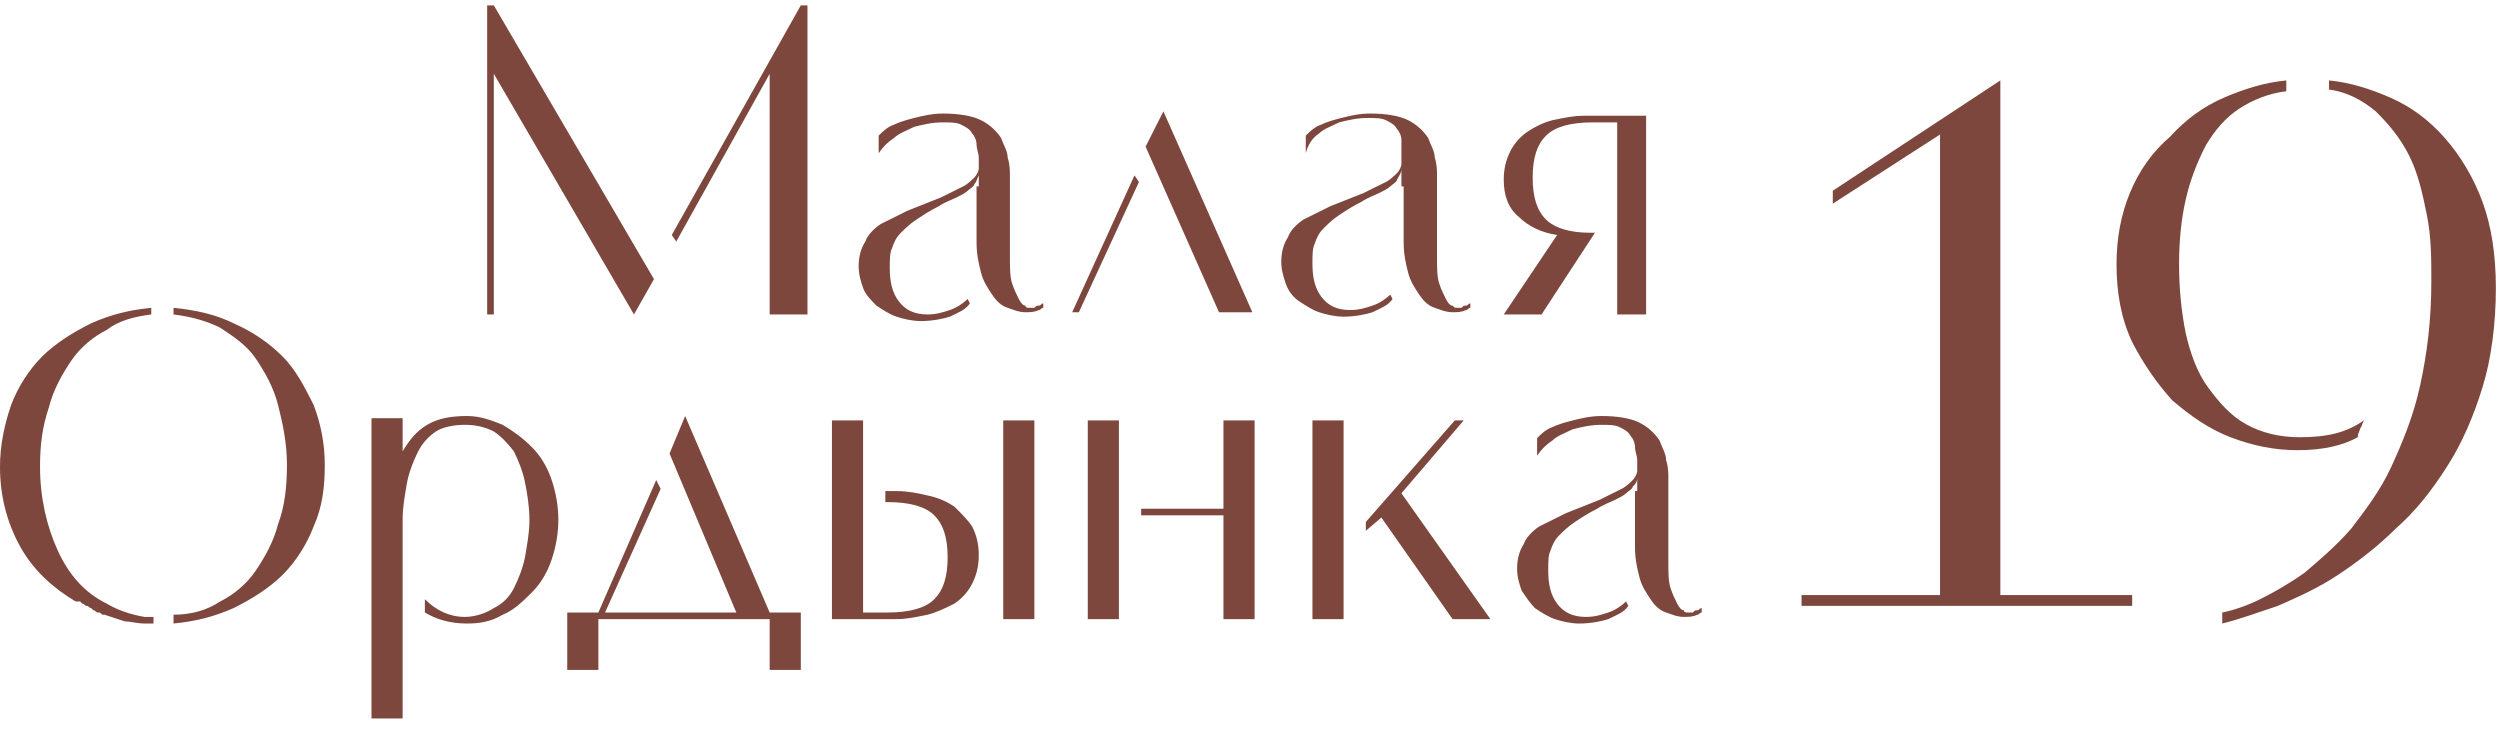
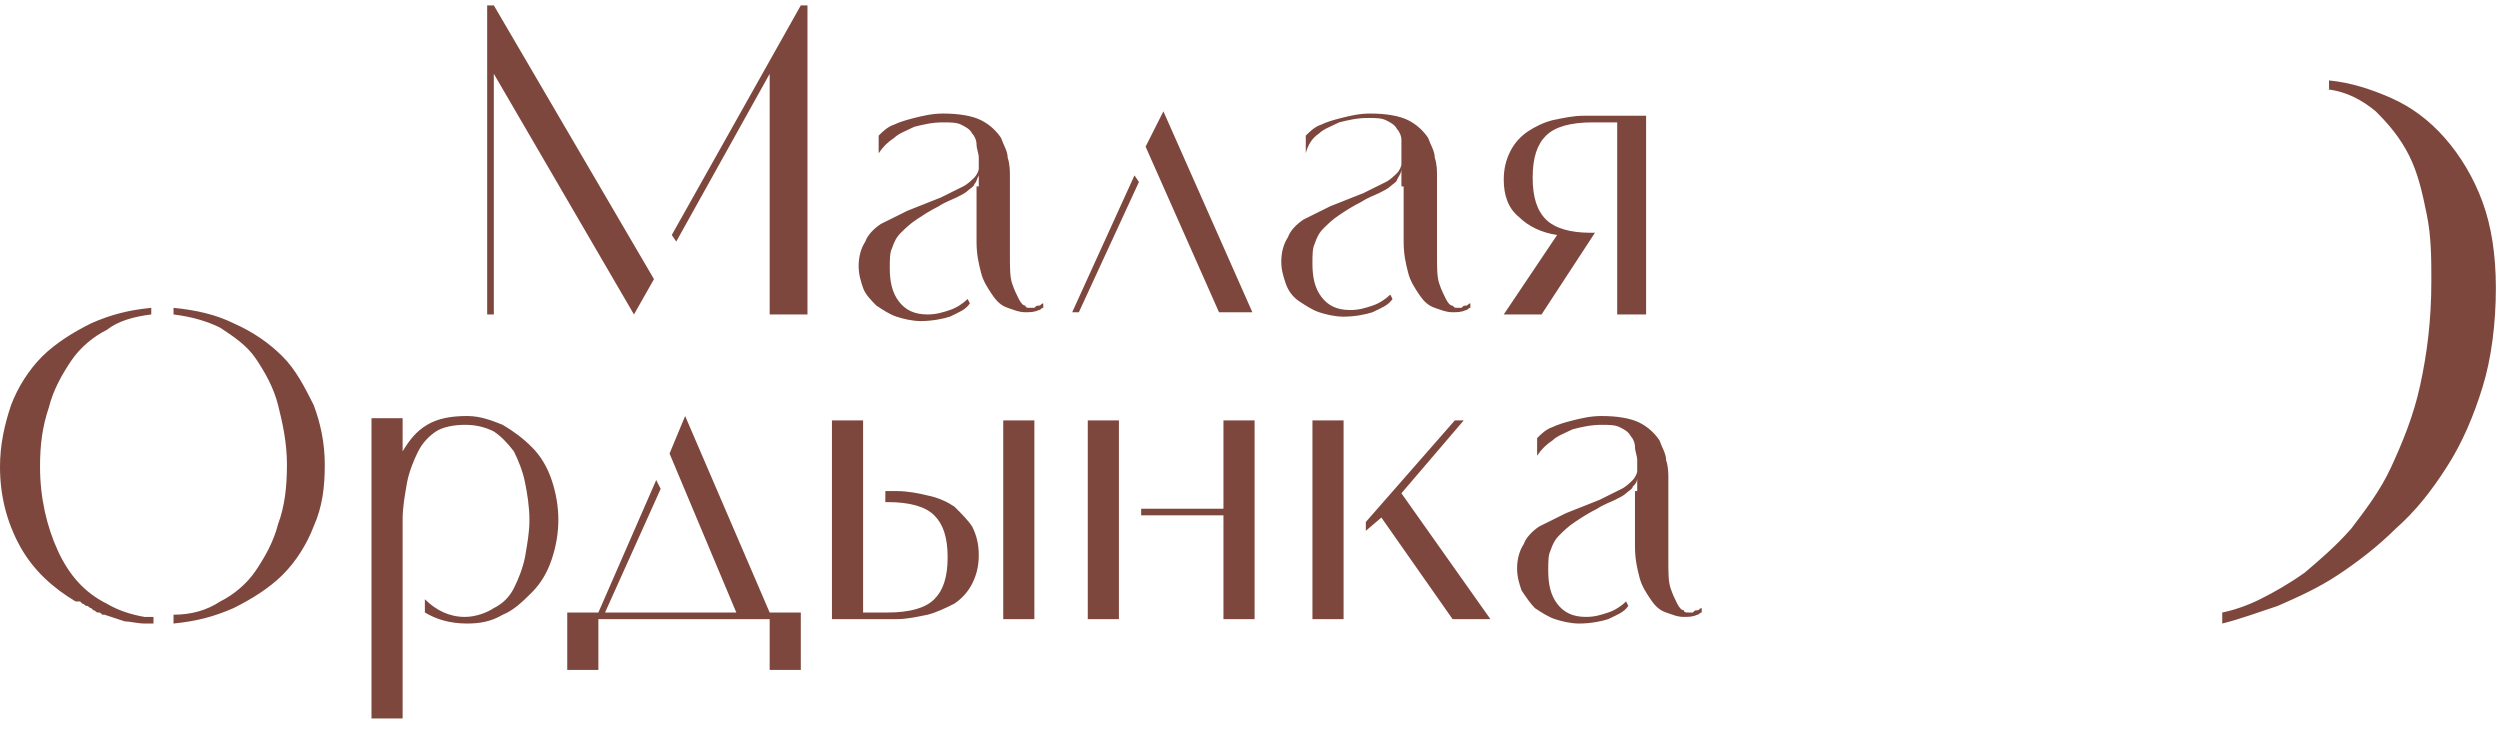
<svg xmlns="http://www.w3.org/2000/svg" width="136" height="40" viewBox="0 0 136 40" fill="none">
  <path d="M88.943 26.714V29.717C88.943 30.437 89.064 30.918 89.185 31.398C89.306 31.879 89.548 32.239 89.79 32.599C90.032 32.96 90.274 33.2 90.637 33.32C91 33.44 91.242 33.56 91.606 33.56C91.847 33.56 92.09 33.56 92.332 33.44C92.453 33.44 92.453 33.32 92.574 33.32V33.08C92.453 33.08 92.453 33.2 92.332 33.2C92.21 33.2 92.21 33.2 92.09 33.32H91.847C91.727 33.32 91.606 33.32 91.606 33.2C91.484 33.2 91.364 33.08 91.242 32.84C91.121 32.599 91 32.359 90.879 31.999C90.758 31.638 90.758 31.158 90.758 30.437V25.994C90.758 25.753 90.758 25.393 90.637 25.033C90.637 24.673 90.395 24.312 90.274 23.952C90.032 23.592 89.669 23.231 89.185 22.991C88.701 22.751 87.975 22.631 87.128 22.631C86.523 22.631 86.039 22.751 85.555 22.871C85.071 22.991 84.708 23.111 84.466 23.231C84.103 23.351 83.861 23.592 83.619 23.832V24.793C83.861 24.432 84.103 24.192 84.466 23.952C84.708 23.712 85.071 23.592 85.555 23.352C86.039 23.231 86.523 23.111 87.128 23.111C87.491 23.111 87.854 23.111 88.096 23.231C88.338 23.351 88.58 23.472 88.701 23.712C88.822 23.832 88.943 24.072 88.943 24.312C88.943 24.552 89.064 24.793 89.064 25.033V25.633C89.064 25.753 88.943 25.994 88.822 26.114C88.701 26.234 88.459 26.474 88.217 26.594L87.007 27.195L85.192 27.915L83.74 28.636C83.377 28.876 83.014 29.236 82.893 29.597C82.651 29.957 82.53 30.437 82.53 30.918C82.53 31.398 82.651 31.759 82.772 32.119C83.014 32.479 83.256 32.84 83.498 33.08C83.861 33.32 84.224 33.56 84.587 33.68C84.95 33.8 85.434 33.92 85.918 33.92C86.523 33.92 87.128 33.8 87.491 33.68C87.975 33.44 88.338 33.32 88.58 32.96L88.459 32.719C88.217 32.96 87.854 33.2 87.491 33.32C87.128 33.44 86.765 33.56 86.281 33.56C85.555 33.56 85.071 33.32 84.708 32.84C84.345 32.359 84.224 31.759 84.224 31.038C84.224 30.558 84.224 30.197 84.345 29.957C84.466 29.597 84.587 29.357 84.829 29.116C85.071 28.876 85.313 28.636 85.676 28.396C86.039 28.155 86.402 27.915 86.886 27.675C87.249 27.435 87.612 27.315 87.854 27.195C88.096 27.075 88.338 26.954 88.459 26.834C88.58 26.714 88.822 26.594 88.822 26.474C88.943 26.354 89.064 26.234 89.064 25.994V26.714H88.943ZM75.148 28.155L79.02 33.68H81.078L76.237 26.834L79.625 22.871H79.141L74.301 28.396V28.876L75.148 28.155ZM73.091 22.871H71.397V33.68H73.091V22.871ZM59.175 22.871H60.869V33.68H59.175V22.871ZM68.371 22.871H66.556V27.675H62.079V28.035H66.556V33.68H68.25V22.871H68.371ZM54.576 33.68H56.27V22.871H54.576V33.68ZM48.163 26.954V27.315H48.283C49.494 27.315 50.341 27.555 50.825 28.035C51.309 28.516 51.551 29.236 51.551 30.317C51.551 31.398 51.309 32.119 50.825 32.599C50.341 33.08 49.494 33.32 48.283 33.32H46.952V22.871H45.258V33.68H48.767C49.373 33.68 49.857 33.56 50.462 33.44C50.946 33.32 51.43 33.08 51.914 32.84C52.277 32.599 52.64 32.239 52.882 31.759C53.124 31.278 53.245 30.798 53.245 30.197C53.245 29.597 53.124 29.116 52.882 28.636C52.64 28.276 52.277 27.915 51.914 27.555C51.551 27.315 51.067 27.075 50.462 26.954C49.978 26.834 49.373 26.714 48.767 26.714H48.163V26.954ZM41.87 33.32L37.271 22.631L36.424 24.673L40.055 33.32H32.915L35.94 26.594L35.698 26.114L32.552 33.32H30.858V36.443H32.552V33.68H41.87V36.443H43.564V33.32H41.87ZM21.903 28.276C21.903 27.555 22.024 26.954 22.145 26.234C22.266 25.633 22.508 25.033 22.75 24.552C22.992 24.072 23.355 23.712 23.718 23.471C24.081 23.231 24.686 23.111 25.291 23.111C25.896 23.111 26.38 23.231 26.864 23.471C27.227 23.712 27.591 24.072 27.954 24.552C28.196 25.033 28.438 25.633 28.559 26.234C28.68 26.834 28.801 27.555 28.801 28.276C28.801 28.996 28.68 29.597 28.559 30.317C28.438 30.918 28.196 31.518 27.954 31.999C27.712 32.479 27.349 32.84 26.864 33.08C26.502 33.32 25.896 33.56 25.291 33.56C24.444 33.56 23.718 33.2 23.113 32.599V33.32C23.718 33.68 24.444 33.92 25.412 33.92C26.138 33.92 26.744 33.8 27.349 33.44C27.954 33.2 28.438 32.719 28.922 32.239C29.406 31.759 29.769 31.158 30.011 30.437C30.253 29.717 30.374 28.996 30.374 28.276C30.374 27.555 30.253 26.834 30.011 26.114C29.769 25.393 29.406 24.793 28.922 24.312C28.438 23.832 27.954 23.472 27.349 23.111C26.744 22.871 26.138 22.631 25.412 22.631C24.565 22.631 23.839 22.751 23.234 23.111C22.629 23.472 22.266 23.952 21.903 24.552V22.751H20.209V39.085H21.903V28.276ZM1.089 29.717C1.815 31.038 2.904 31.999 4.114 32.719H4.356L4.477 32.84C4.598 32.84 4.598 32.96 4.719 32.96C4.84 32.96 4.84 33.08 4.961 33.08L5.082 33.2C5.203 33.2 5.203 33.32 5.324 33.32C5.446 33.32 5.446 33.32 5.567 33.44H5.688L6.777 33.8C7.019 33.8 7.503 33.92 7.866 33.92H8.35V33.56H7.866C7.14 33.44 6.414 33.2 5.809 32.84C4.598 32.239 3.751 31.278 3.146 29.957C2.541 28.636 2.178 27.075 2.178 25.393C2.178 24.192 2.299 23.231 2.662 22.15C2.904 21.19 3.388 20.349 3.872 19.628C4.356 18.908 5.082 18.307 5.809 17.947C6.414 17.466 7.261 17.226 8.229 17.106V16.746C7.019 16.866 6.051 17.106 4.961 17.587C3.993 18.067 3.025 18.668 2.299 19.388C1.573 20.109 0.968 21.07 0.605 22.03C0.242 23.111 0 24.192 0 25.393C0 26.954 0.363 28.396 1.089 29.717ZM9.439 17.106C10.407 17.226 11.254 17.466 11.98 17.827C12.706 18.307 13.432 18.788 13.916 19.508C14.4 20.229 14.884 21.07 15.126 22.03C15.368 22.991 15.61 24.072 15.61 25.273C15.61 26.474 15.489 27.555 15.126 28.516C14.884 29.477 14.4 30.317 13.916 31.038C13.432 31.759 12.706 32.359 11.98 32.719C11.254 33.2 10.407 33.44 9.439 33.44V33.92C10.649 33.8 11.617 33.56 12.706 33.08C13.674 32.599 14.642 31.999 15.368 31.278C16.095 30.558 16.7 29.597 17.063 28.636C17.547 27.555 17.668 26.474 17.668 25.273C17.668 24.072 17.426 22.991 17.063 22.03C16.578 21.07 16.095 20.109 15.368 19.388C14.642 18.668 13.795 18.067 12.706 17.587C11.738 17.106 10.649 16.866 9.439 16.746V17.106ZM87.854 6.297H86.16C85.555 6.297 85.071 6.417 84.466 6.537C83.982 6.657 83.498 6.898 83.135 7.138C82.772 7.378 82.409 7.738 82.167 8.219C81.925 8.699 81.804 9.179 81.804 9.78C81.804 10.621 82.046 11.341 82.651 11.822C83.135 12.302 83.861 12.662 84.708 12.783L81.804 17.106H83.861L86.765 12.662H86.523C85.434 12.662 84.587 12.422 84.103 11.942C83.619 11.461 83.377 10.741 83.377 9.66C83.377 8.579 83.619 7.858 84.103 7.378C84.587 6.898 85.434 6.657 86.644 6.657H87.975V17.106H89.548V6.297H87.854ZM76.358 10.14V13.143C76.358 13.863 76.479 14.344 76.6 14.824C76.721 15.305 76.963 15.665 77.205 16.025C77.447 16.386 77.689 16.626 78.052 16.746C78.415 16.866 78.657 16.986 79.02 16.986C79.262 16.986 79.504 16.986 79.746 16.866C79.867 16.866 79.867 16.746 79.988 16.746V16.506C79.867 16.506 79.867 16.626 79.746 16.626C79.625 16.626 79.625 16.626 79.504 16.746H79.262C79.141 16.746 79.141 16.746 79.02 16.626C78.899 16.626 78.778 16.506 78.657 16.265C78.536 16.025 78.415 15.785 78.294 15.425C78.173 15.065 78.173 14.584 78.173 13.863V9.54C78.173 9.3 78.173 8.939 78.052 8.579C78.052 8.219 77.81 7.858 77.689 7.498C77.447 7.138 77.084 6.777 76.6 6.537C76.116 6.297 75.39 6.177 74.543 6.177C73.938 6.177 73.454 6.297 72.97 6.417C72.486 6.537 72.123 6.657 71.881 6.777C71.518 6.898 71.276 7.138 71.034 7.378V8.339C71.155 7.858 71.397 7.498 71.76 7.258C72.002 7.018 72.365 6.898 72.849 6.657C73.333 6.537 73.817 6.417 74.422 6.417C74.785 6.417 75.148 6.417 75.39 6.537C75.632 6.657 75.874 6.777 75.995 7.018C76.116 7.138 76.237 7.378 76.237 7.618V8.939C76.237 9.059 76.116 9.3 75.995 9.42C75.874 9.54 75.632 9.78 75.39 9.9L74.18 10.501L72.365 11.221L70.913 11.942C70.549 12.182 70.186 12.542 70.066 12.903C69.823 13.263 69.702 13.743 69.702 14.224C69.702 14.704 69.823 15.065 69.945 15.425C70.066 15.785 70.308 16.145 70.671 16.386C71.034 16.626 71.397 16.866 71.76 16.986C72.123 17.106 72.607 17.226 73.091 17.226C73.696 17.226 74.301 17.106 74.664 16.986C75.148 16.746 75.511 16.626 75.753 16.265L75.632 16.025C75.39 16.265 75.027 16.506 74.664 16.626C74.301 16.746 73.938 16.866 73.454 16.866C72.728 16.866 72.244 16.626 71.881 16.145C71.518 15.665 71.397 15.065 71.397 14.344C71.397 13.863 71.397 13.503 71.518 13.263C71.639 12.903 71.76 12.662 72.002 12.422C72.244 12.182 72.486 11.942 72.849 11.702C73.212 11.461 73.575 11.221 74.059 10.981C74.422 10.741 74.785 10.621 75.027 10.501C75.269 10.38 75.511 10.26 75.632 10.14C75.753 10.02 75.995 9.9 75.995 9.78C76.116 9.54 76.237 9.42 76.237 9.179V10.14H76.358ZM58.327 16.986L61.716 9.54L61.958 9.9L58.69 16.986H58.327ZM68.129 16.986L63.289 6.057L62.321 7.978L66.314 16.986H68.129ZM53.124 10.14V13.143C53.124 13.863 53.245 14.344 53.366 14.824C53.487 15.305 53.729 15.665 53.971 16.025C54.213 16.386 54.455 16.626 54.818 16.746C55.181 16.866 55.423 16.986 55.786 16.986C56.028 16.986 56.27 16.986 56.512 16.866C56.633 16.866 56.633 16.746 56.754 16.746V16.506C56.633 16.506 56.633 16.626 56.512 16.626C56.391 16.626 56.391 16.626 56.27 16.746H56.028C55.907 16.746 55.786 16.746 55.786 16.626C55.665 16.626 55.544 16.506 55.423 16.265C55.302 16.025 55.181 15.785 55.06 15.425C54.939 15.065 54.939 14.584 54.939 13.863V9.54C54.939 9.3 54.939 8.939 54.818 8.579C54.818 8.219 54.576 7.858 54.455 7.498C54.213 7.138 53.85 6.777 53.366 6.537C52.882 6.297 52.156 6.177 51.309 6.177C50.704 6.177 50.22 6.297 49.736 6.417C49.252 6.537 48.889 6.657 48.647 6.777C48.283 6.898 48.041 7.138 47.799 7.378V8.339C48.041 7.978 48.283 7.738 48.647 7.498C48.889 7.258 49.252 7.138 49.736 6.898C50.22 6.777 50.704 6.657 51.309 6.657C51.672 6.657 52.035 6.657 52.277 6.777C52.519 6.898 52.761 7.018 52.882 7.258C53.003 7.378 53.124 7.618 53.124 7.858C53.124 8.099 53.245 8.339 53.245 8.579V9.179C53.245 9.3 53.124 9.54 53.003 9.66C52.882 9.78 52.64 10.02 52.398 10.14L51.188 10.741L49.373 11.461L47.92 12.182C47.557 12.422 47.194 12.783 47.073 13.143C46.831 13.503 46.71 13.983 46.71 14.464C46.71 14.944 46.831 15.305 46.952 15.665C47.073 16.025 47.436 16.386 47.678 16.626C48.041 16.866 48.404 17.106 48.767 17.226C49.13 17.346 49.615 17.466 50.099 17.466C50.704 17.466 51.309 17.346 51.672 17.226C52.156 16.986 52.519 16.866 52.761 16.506L52.64 16.265C52.398 16.506 52.035 16.746 51.672 16.866C51.309 16.986 50.946 17.106 50.462 17.106C49.736 17.106 49.252 16.866 48.889 16.386C48.526 15.905 48.404 15.305 48.404 14.584C48.404 14.104 48.404 13.743 48.526 13.503C48.647 13.143 48.767 12.903 49.01 12.662C49.252 12.422 49.494 12.182 49.857 11.942C50.22 11.702 50.583 11.461 51.067 11.221C51.43 10.981 51.793 10.861 52.035 10.741C52.277 10.621 52.519 10.501 52.64 10.38C52.761 10.26 53.003 10.14 53.003 10.02C53.124 9.9 53.124 9.78 53.245 9.54V10.14H53.124ZM26.502 17.106H26.864V4.015L34.488 17.106L35.577 15.185L26.864 0.292H26.502V17.106ZM36.545 12.783L36.787 13.143L41.87 4.015V17.106H43.927V0.292H43.564L36.545 12.783ZM126.578 4.856C127.667 4.976 128.514 5.456 129.24 6.057C129.966 6.777 130.571 7.498 131.055 8.459C131.539 9.42 131.781 10.501 132.023 11.702C132.265 12.903 132.265 14.104 132.265 15.305C132.265 17.466 132.023 19.268 131.66 20.949C131.297 22.631 130.692 24.072 130.087 25.393C129.482 26.714 128.635 27.795 127.909 28.756C127.062 29.717 126.215 30.437 125.368 31.158C124.521 31.759 123.673 32.239 122.947 32.599C122.221 32.96 121.495 33.2 120.89 33.32V33.92C121.858 33.68 122.826 33.32 123.915 32.96C125.005 32.479 126.094 31.999 127.183 31.278C128.272 30.558 129.361 29.717 130.329 28.756C131.418 27.795 132.265 26.714 133.112 25.393C133.959 24.072 134.564 22.631 135.048 21.07C135.533 19.508 135.775 17.587 135.775 15.665C135.775 13.863 135.533 12.302 135.048 10.981C134.564 9.66 133.838 8.459 132.991 7.498C132.144 6.537 131.176 5.817 130.087 5.336C128.998 4.856 127.909 4.496 126.699 4.375V4.856H126.578Z" fill="#7E473D" />
-   <path d="M128.386 23.314C128.507 23.196 128.507 22.961 128.629 22.843C127.657 23.549 126.563 23.785 125.104 23.785C124.011 23.785 123.038 23.549 122.188 23.079C121.337 22.608 120.729 21.902 120.122 21.079C119.514 20.256 119.149 19.197 118.906 18.138C118.663 16.962 118.542 15.668 118.542 14.374C118.542 13.08 118.663 11.904 118.906 10.845C119.149 9.786 119.514 8.845 120 7.904C120.486 7.081 121.094 6.375 121.823 5.905C122.552 5.434 123.403 5.081 124.375 4.964V4.375C123.16 4.493 122.066 4.846 120.972 5.317C119.879 5.787 118.906 6.493 118.056 7.434C117.083 8.257 116.354 9.316 115.868 10.492C115.382 11.669 115.139 12.963 115.139 14.374C115.139 15.903 115.382 17.315 115.99 18.609C116.597 19.785 117.326 20.844 118.177 21.785C119.149 22.608 120.122 23.314 121.337 23.785C122.552 24.255 123.768 24.49 124.983 24.49C126.32 24.49 127.413 24.255 128.264 23.785C128.264 23.549 128.386 23.432 128.386 23.314ZM99.704 11.08L105.538 7.316V32.371H98.003V32.96H115.99V32.371H108.819V4.375L99.704 10.375V11.08Z" fill="#7E473D" />
</svg>